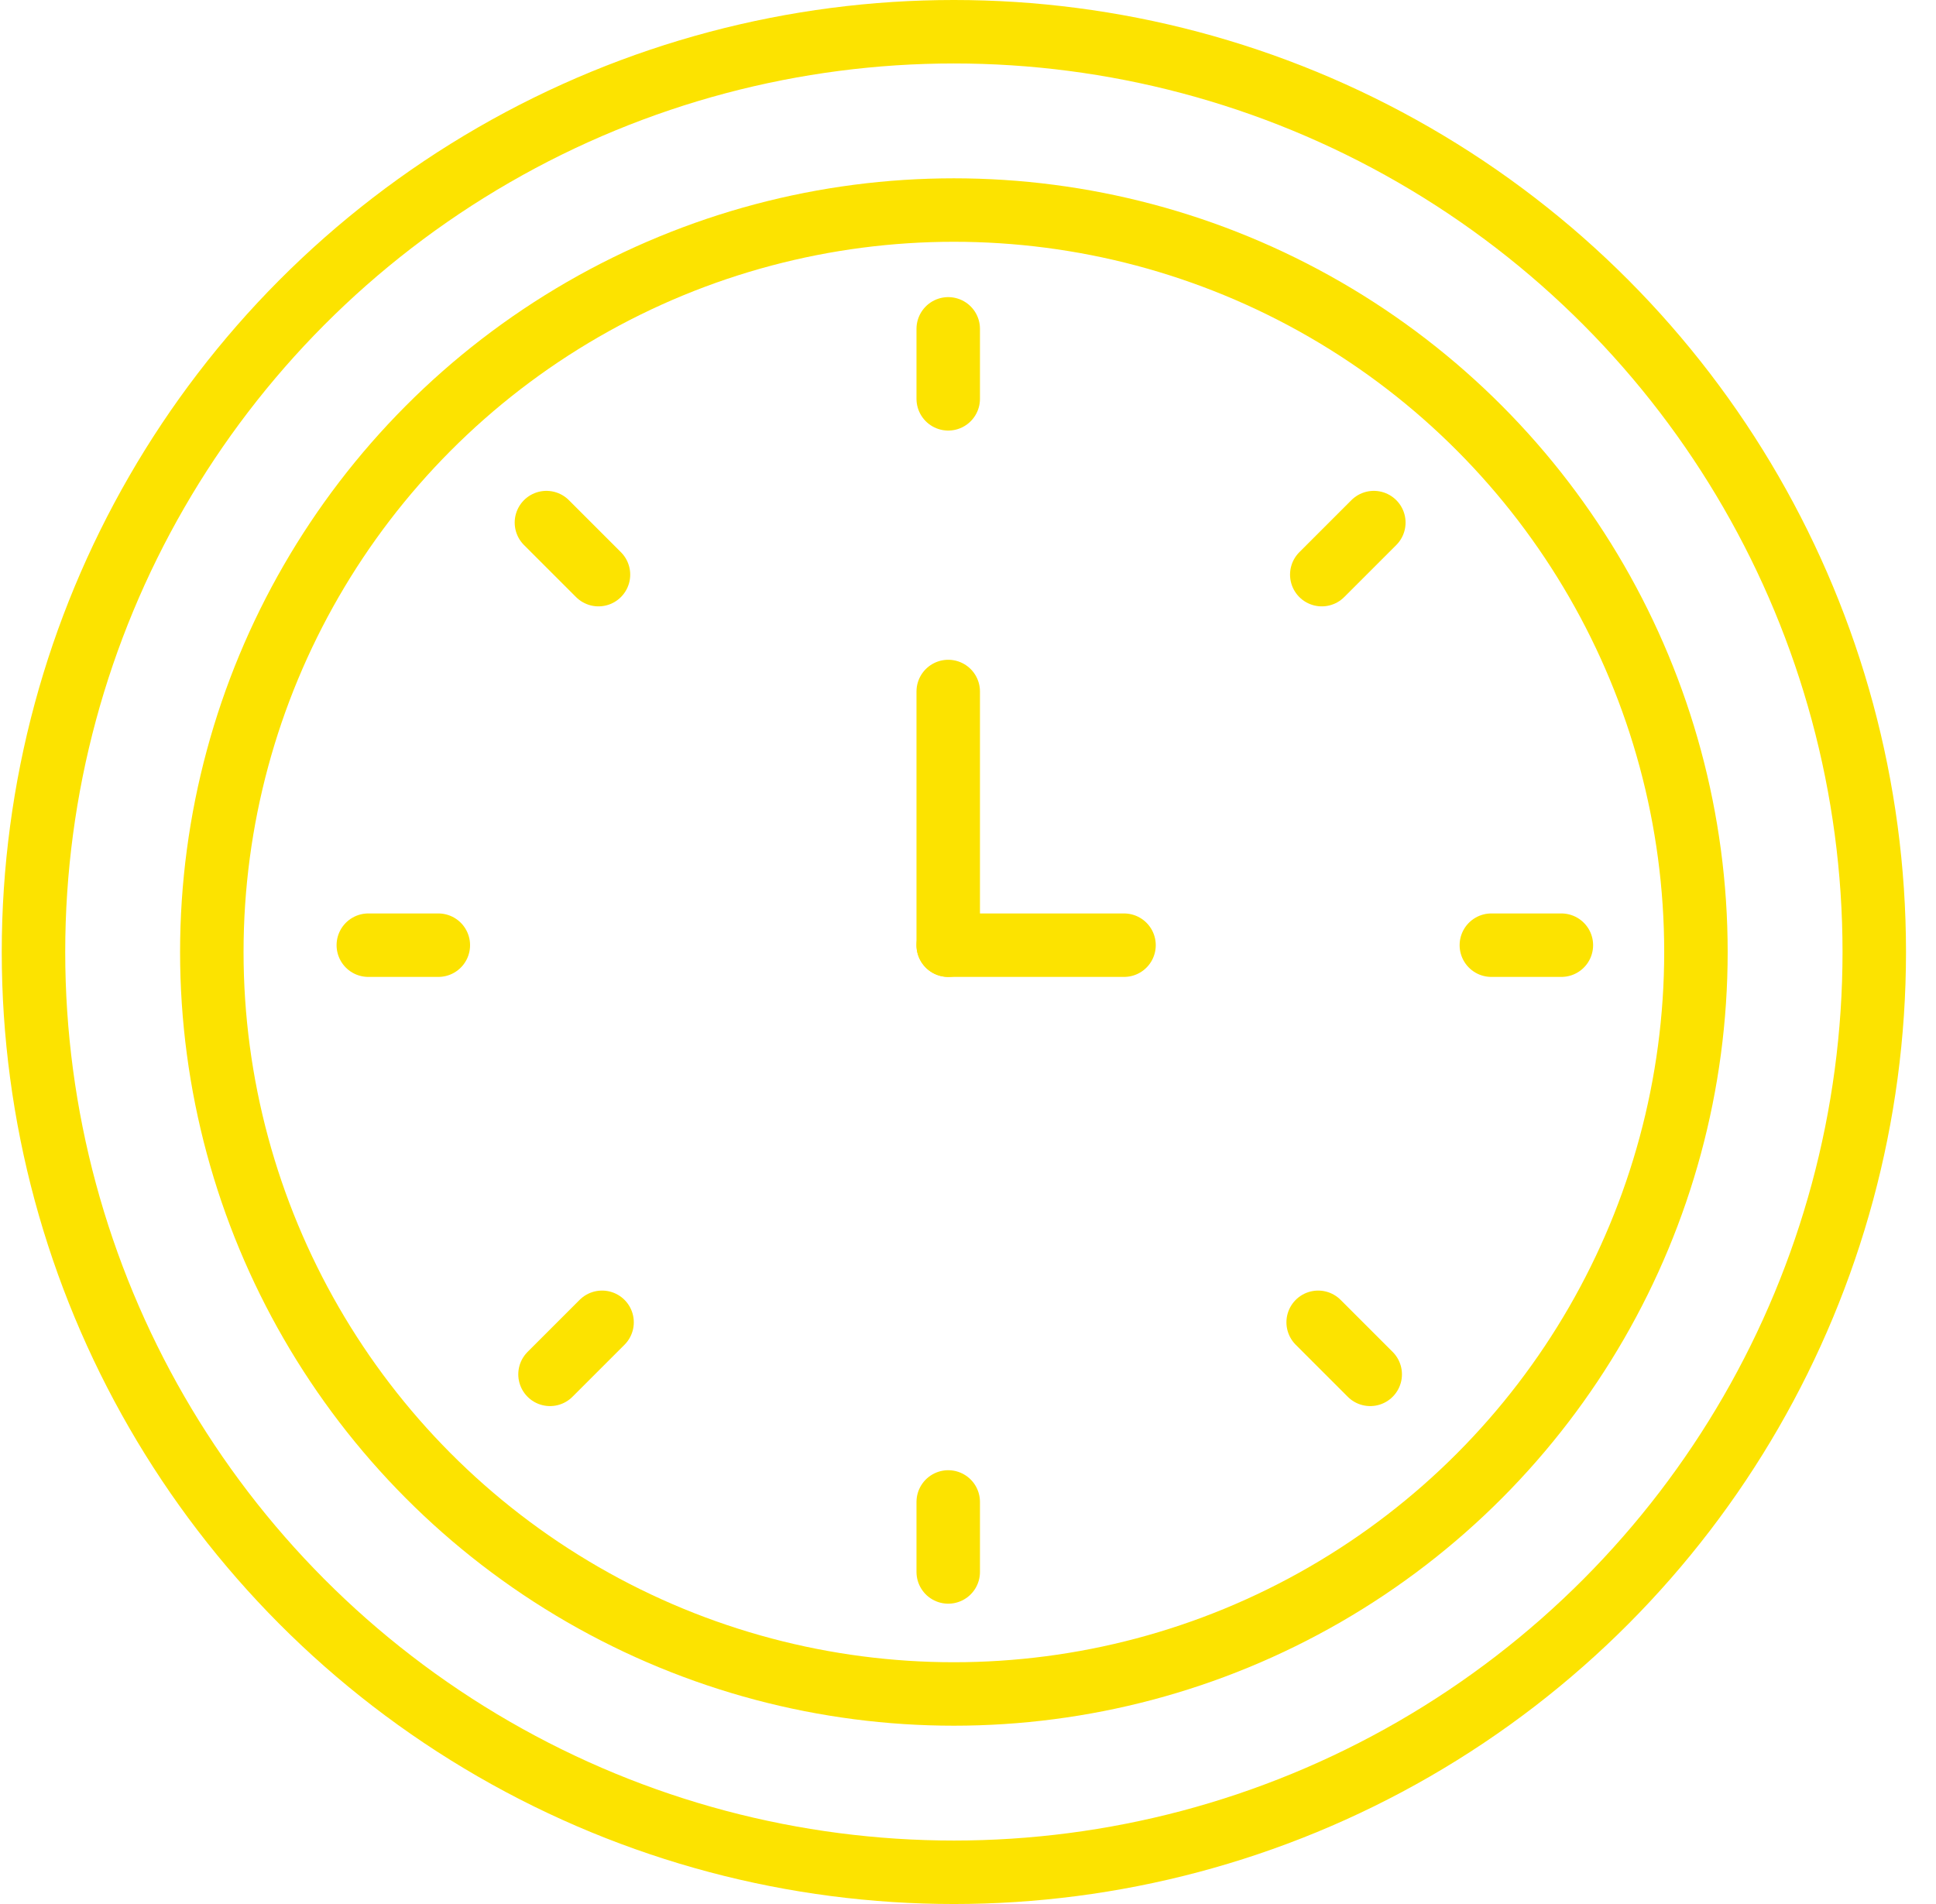
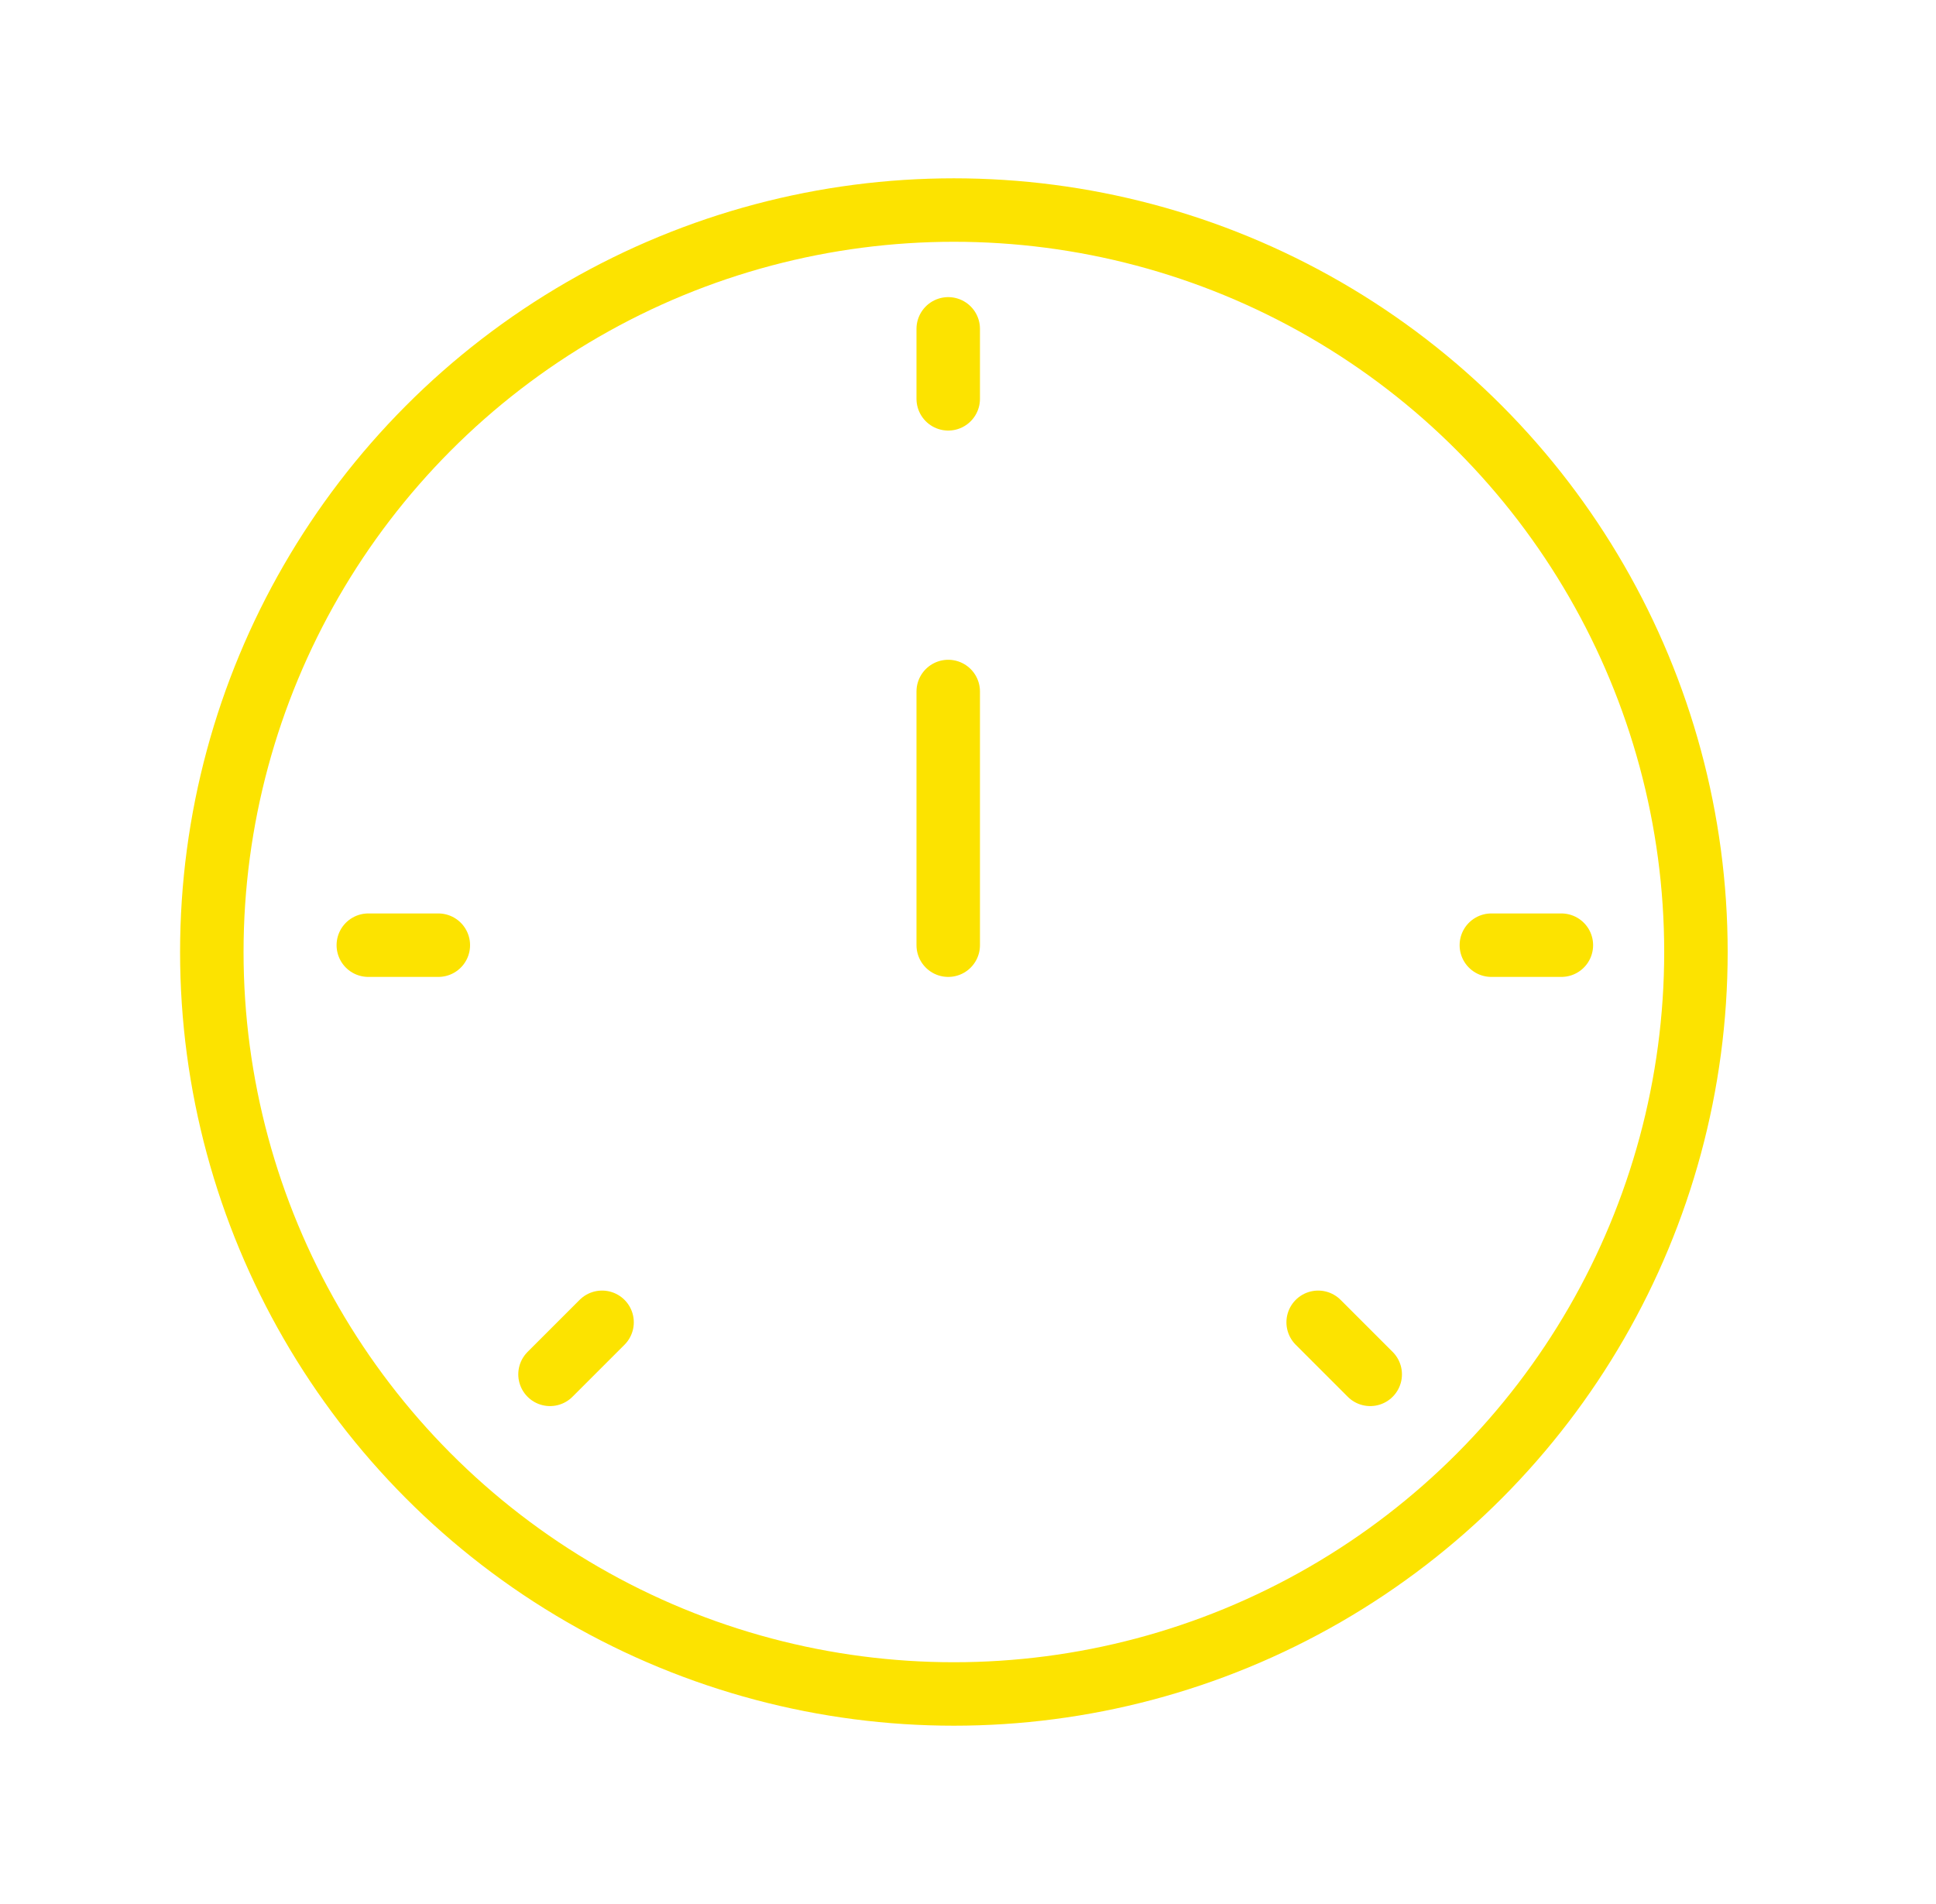
<svg xmlns="http://www.w3.org/2000/svg" width="61" height="60" viewBox="0 0 61 60" fill="none">
  <circle cx="30.055" cy="30" r="23.381" stroke="#FCE300" stroke-width="2" />
-   <circle cx="30.055" cy="30" r="29" stroke="#FCE300" stroke-width="2" />
  <line x1="29.877" y1="10.363" x2="29.877" y2="12.568" stroke="#FCE300" stroke-width="2" stroke-linecap="round" />
-   <line x1="29.877" y1="47.33" x2="29.877" y2="49.536" stroke="#FCE300" stroke-width="2" stroke-linecap="round" />
  <line x1="46.99" y1="29.785" x2="49.196" y2="29.785" stroke="#FCE300" stroke-width="2" stroke-linecap="round" />
  <line x1="11.605" y1="29.785" x2="13.811" y2="29.785" stroke="#FCE300" stroke-width="2" stroke-linecap="round" />
-   <line x1="17.217" y1="16.468" x2="18.857" y2="18.108" stroke="#FCE300" stroke-width="2" stroke-linecap="round" />
  <line x1="41.533" y1="41.669" x2="43.173" y2="43.309" stroke="#FCE300" stroke-width="2" stroke-linecap="round" />
-   <line x1="41.647" y1="18.108" x2="43.287" y2="16.468" stroke="#FCE300" stroke-width="2" stroke-linecap="round" />
  <line x1="17.33" y1="43.309" x2="18.97" y2="41.669" stroke="#FCE300" stroke-width="2" stroke-linecap="round" />
  <line x1="29.877" y1="21.791" x2="29.877" y2="29.785" stroke="#FCE300" stroke-width="2" stroke-linecap="round" />
-   <line x1="29.877" y1="29.785" x2="35.416" y2="29.785" stroke="#FCE300" stroke-width="2" stroke-linecap="round" />
</svg>